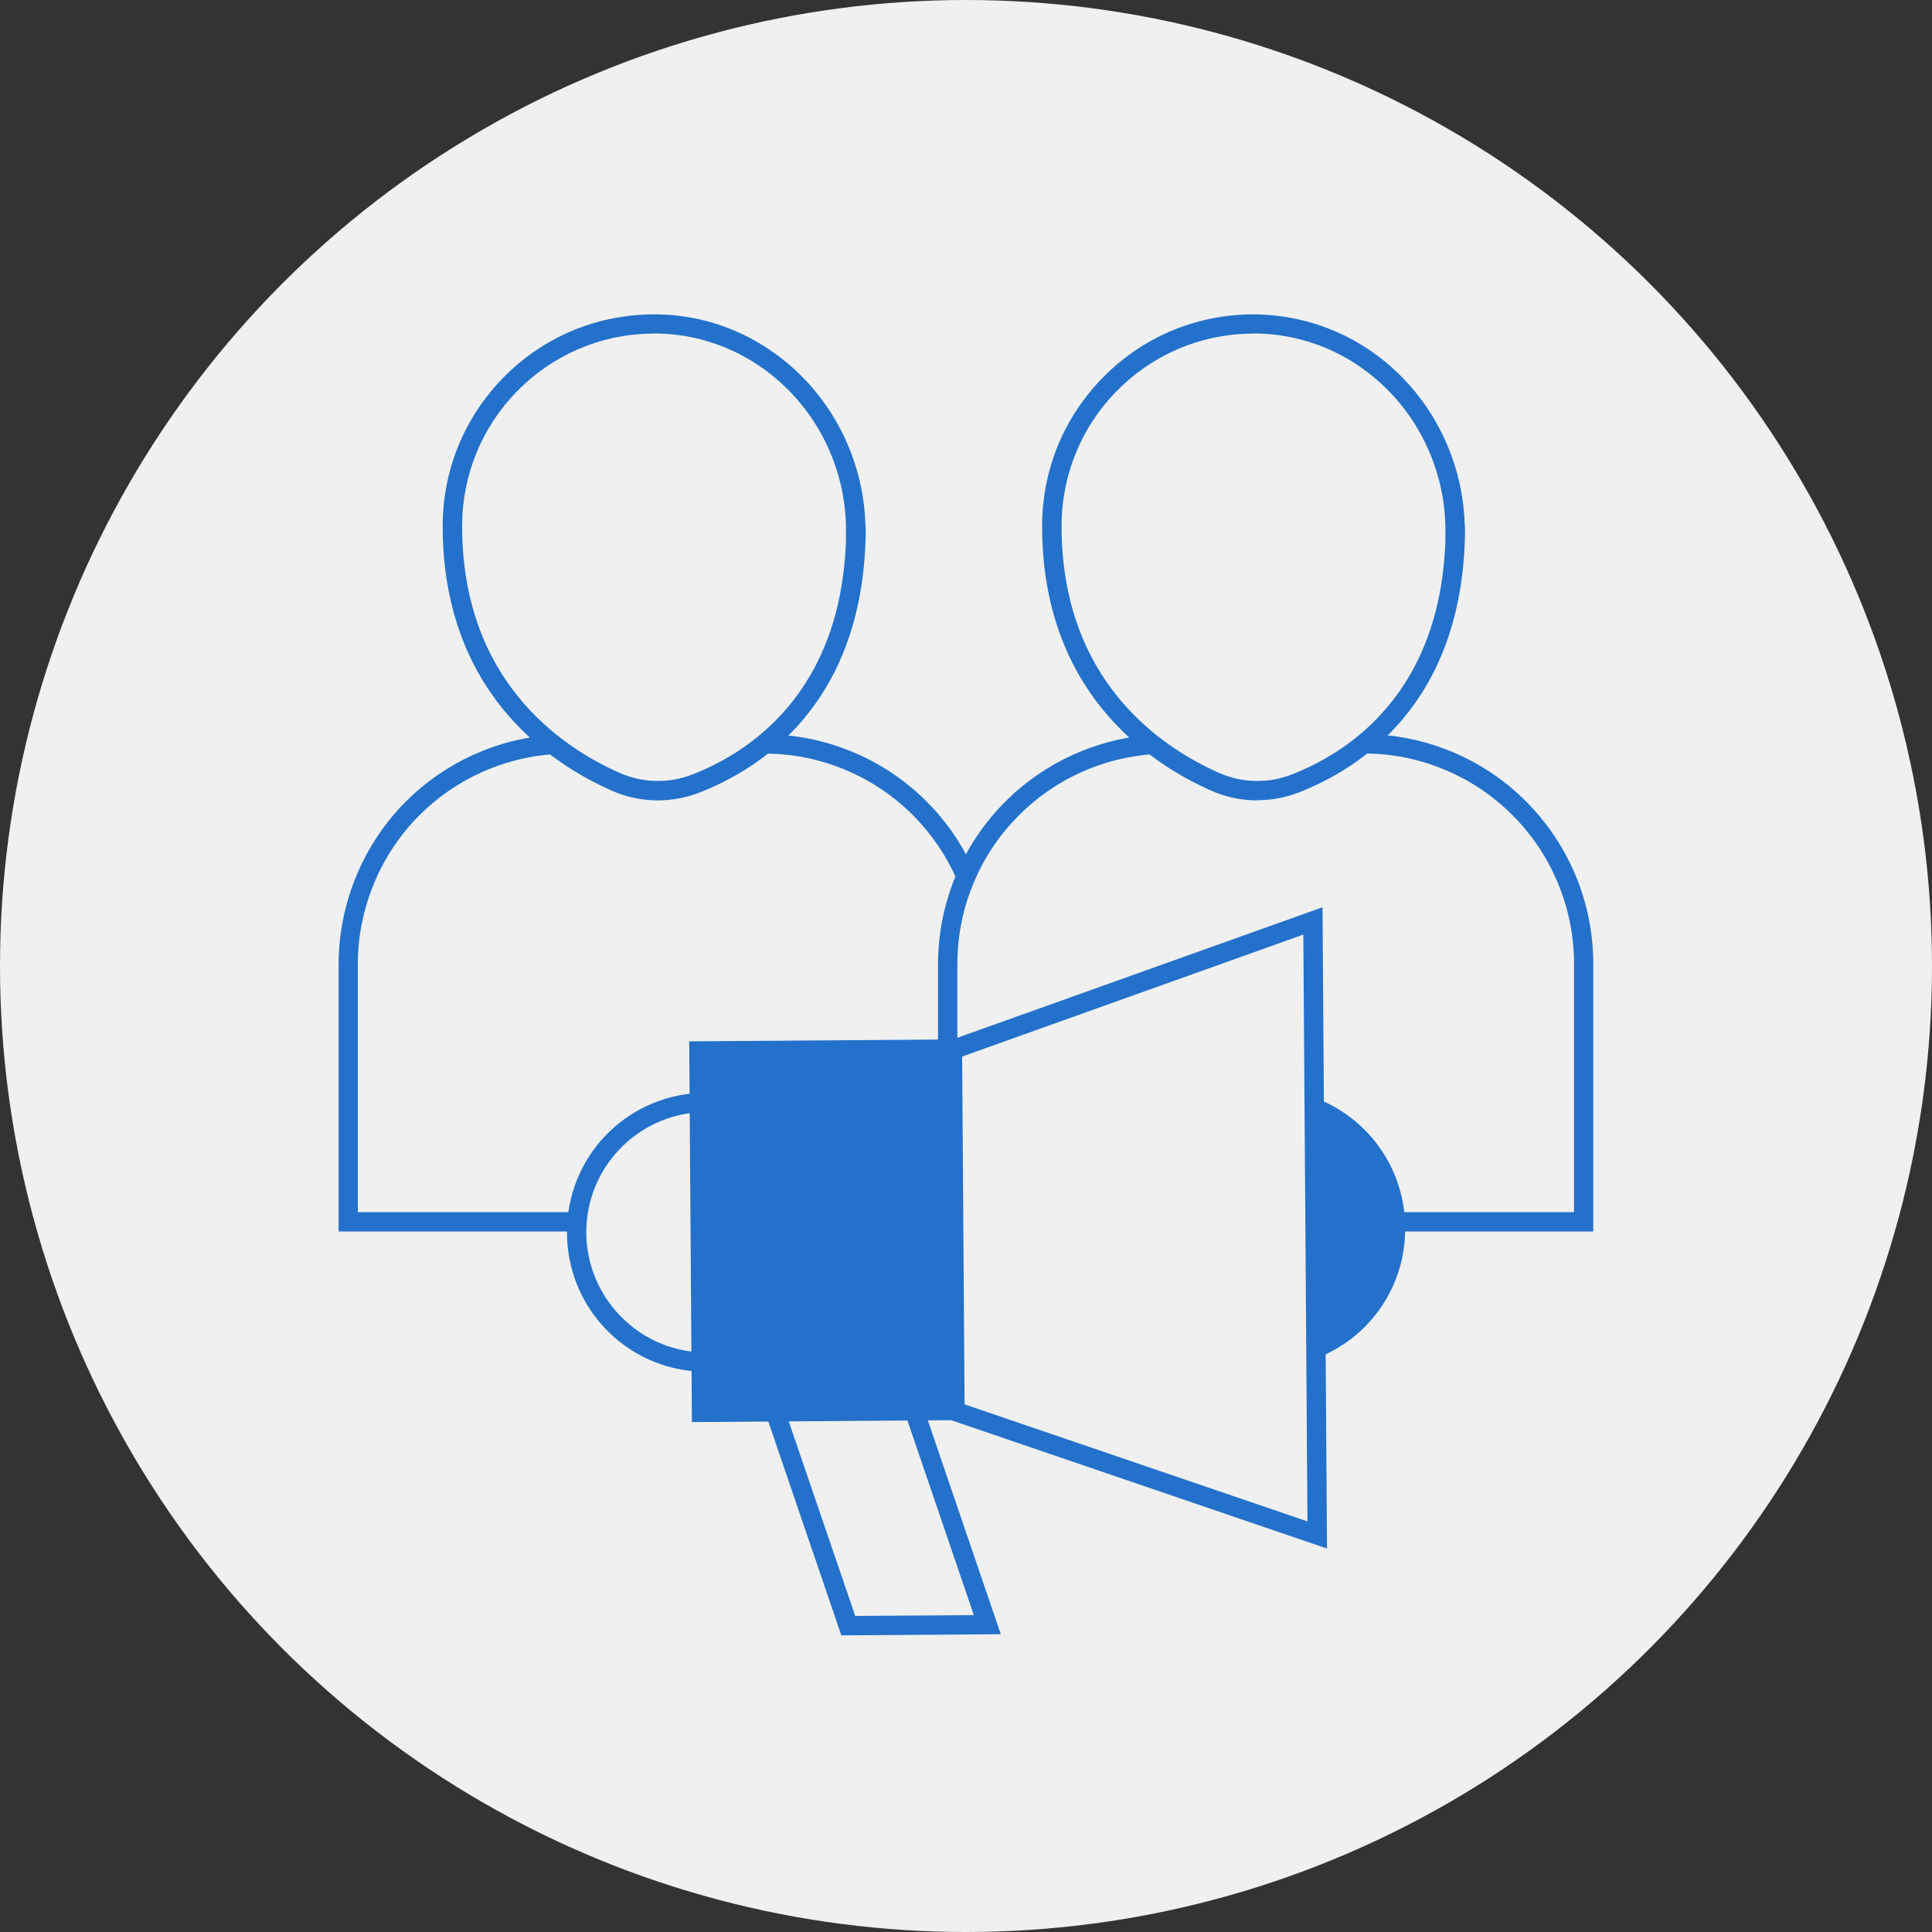
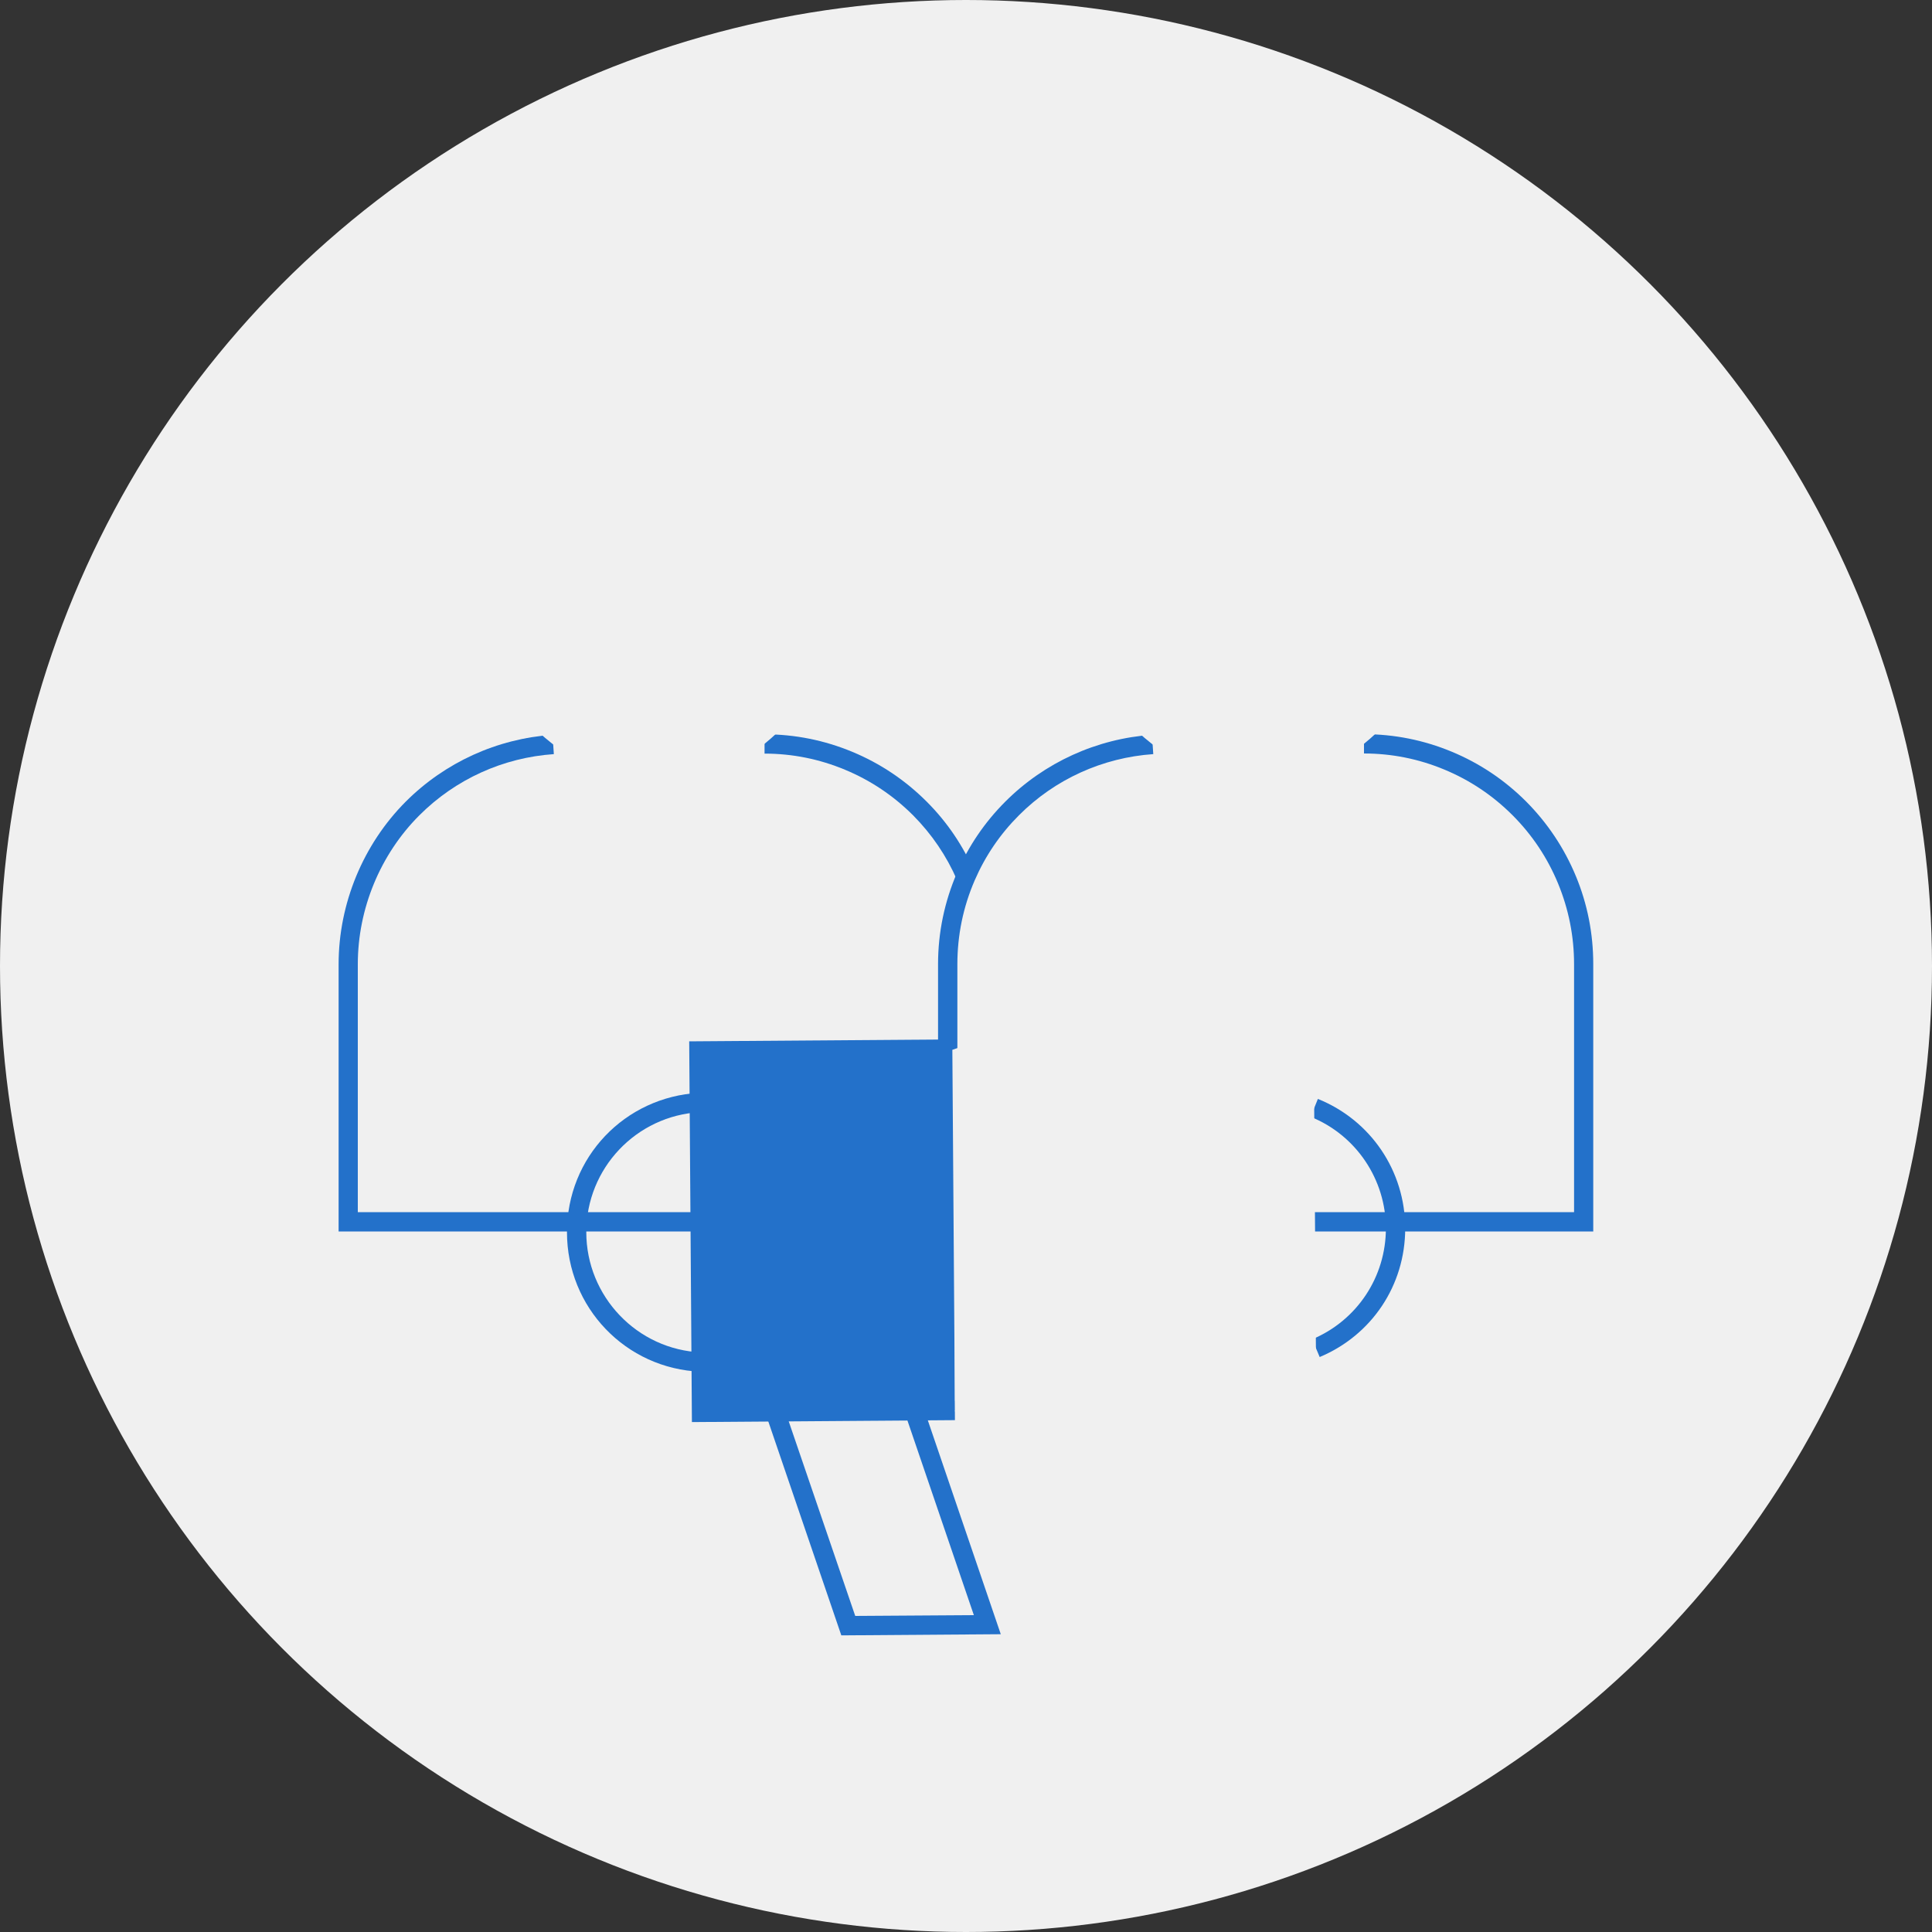
<svg xmlns="http://www.w3.org/2000/svg" id="Layer_2" data-name="Layer 2" width="150" height="150" viewBox="0 0 150 150">
  <rect x="0" y="0" width="150" height="150" fill="#333333" stroke="none" />
  <defs>
    <style> .cls-1 { fill: #2371ca; } .cls-2 { fill: #f0f0f0; } </style>
  </defs>
  <g id="Layer_1-2" data-name="Layer 1">
    <g>
      <circle class="cls-2" cx="75" cy="75" r="75" />
      <g>
        <g>
          <g>
            <path class="cls-2" d="M59.35,57.76h0c2.24,0,4.46.44,6.53,1.3,2.07.86,3.95,2.12,5.54,3.71,1.51,1.52,2.73,3.31,3.58,5.27" />
            <path class="cls-1" d="M74.31,68.34c-.82-1.89-1.97-3.58-3.42-5.04-1.53-1.53-3.31-2.72-5.29-3.54-1.99-.83-4.09-1.25-6.24-1.25v-1.5s0,0,0,0c2.35,0,4.64.46,6.81,1.36,2.17.9,4.11,2.2,5.78,3.87,1.59,1.59,2.84,3.44,3.73,5.51l-1.38.59Z" />
          </g>
          <g>
            <path class="cls-2" d="M76.42,94.86H27.04v-20c0-4.53,1.8-8.89,5-12.09,2.93-2.93,6.81-4.69,10.92-4.97" />
            <path class="cls-1" d="M76.42,95.61H26.29v-20.75c0-4.7,1.9-9.3,5.21-12.62,3.05-3.05,7.09-4.89,11.4-5.19l.1,1.5c-3.94.27-7.64,1.95-10.44,4.75-3.04,3.04-4.78,7.26-4.78,11.56v19.25h48.63v1.5Z" />
          </g>
          <g>
            <path class="cls-2" d="M66.45,41.53c-.25,12.73-7.93,17.57-12.43,19.31-1,.39-2.06.57-3.13.55-1.07-.03-2.12-.26-3.1-.7-4.54-2.01-12.66-7.35-12.66-19.84,0-4.11,1.61-8.06,4.49-11,2.88-2.94,6.79-4.62,10.89-4.7,8.96-.15,16.12,7.4,15.94,16.38h0Z" />
-             <path class="cls-1" d="M51.06,62.14c-.06,0-.12,0-.19,0-1.17-.03-2.31-.28-3.39-.76-4.89-2.17-13.11-7.72-13.11-20.53,0-4.34,1.67-8.43,4.7-11.52,3.03-3.1,7.08-4.84,11.41-4.92,4.4-.09,8.6,1.63,11.77,4.81,3.05,3.06,4.83,7.24,4.94,11.57h.02v.76c-.26,13.15-8.21,18.17-12.92,19.99-1.03.4-2.12.6-3.23.6ZM50.77,25.9c-.08,0-.17,0-.25,0-3.93.07-7.61,1.66-10.37,4.47-2.75,2.81-4.27,6.53-4.27,10.47,0,11.96,7.65,17.14,12.21,19.16.9.4,1.84.61,2.82.63,1,.03,1.94-.15,2.84-.5,4.31-1.67,11.52-6.24,11.93-18.16v-.46c.1-4.19-1.54-8.29-4.49-11.25-2.81-2.82-6.51-4.37-10.42-4.37Z" />
          </g>
          <g>
            <path class="cls-2" d="M89.49,57.8c-4.1.28-7.98,2.04-10.91,4.97-1.53,1.53-2.74,3.32-3.58,5.27-.92,2.13-1.42,4.45-1.42,6.82v20h49.38v-20c0-2.25-.44-4.47-1.3-6.55-.86-2.07-2.11-3.96-3.7-5.55-1.59-1.59-3.46-2.85-5.53-3.71-2.07-.86-4.29-1.3-6.53-1.3h-.01" />
            <path class="cls-1" d="M123.71,95.61h-50.88v-20.75c0-2.46.5-4.86,1.48-7.12.89-2.06,2.15-3.91,3.74-5.5,3.05-3.05,7.1-4.89,11.39-5.19l.1,1.5c-3.93.27-7.64,1.95-10.43,4.75-1.46,1.46-2.61,3.15-3.43,5.04-.9,2.07-1.35,4.27-1.35,6.52v19.25h47.88v-19.25c0-2.17-.42-4.27-1.24-6.26-.82-1.99-2.01-3.78-3.54-5.31-1.53-1.53-3.31-2.72-5.29-3.54-1.99-.83-4.09-1.25-6.24-1.25v-1.5c2.35,0,4.64.46,6.81,1.36,2.17.9,4.11,2.2,5.78,3.87,1.66,1.67,2.96,3.62,3.86,5.79.9,2.17,1.35,4.47,1.35,6.83v20.75Z" />
          </g>
          <g>
            <path class="cls-2" d="M112.99,41.53c-.25,12.73-7.93,17.57-12.43,19.31-1,.39-2.06.57-3.13.55-1.07-.03-2.12-.26-3.1-.7-4.54-2.01-12.66-7.35-12.66-19.84,0-4.11,1.61-8.06,4.49-11,2.88-2.94,6.79-4.62,10.89-4.7,8.96-.15,16.12,7.4,15.94,16.38h0Z" />
-             <path class="cls-1" d="M97.6,62.14c-.06,0-.12,0-.19,0-1.17-.03-2.31-.28-3.39-.76-4.89-2.17-13.11-7.72-13.11-20.53,0-4.34,1.67-8.43,4.7-11.52,3.03-3.1,7.08-4.84,11.41-4.92,4.41-.06,8.6,1.63,11.76,4.8,3.05,3.06,4.83,7.25,4.94,11.57h.02v.76c-.26,13.15-8.21,18.17-12.92,19.99-1.03.4-2.12.6-3.23.6ZM97.31,25.9c-.08,0-.17,0-.25,0-3.93.07-7.61,1.66-10.37,4.47-2.75,2.81-4.27,6.53-4.27,10.47,0,11.96,7.65,17.14,12.21,19.16.9.4,1.84.61,2.82.63,1,.03,1.94-.15,2.84-.5,4.3-1.67,11.5-6.22,11.93-18.11v-.52c.09-4.19-1.55-8.29-4.5-11.25-2.81-2.82-6.5-4.36-10.42-4.36Z" />
          </g>
        </g>
        <g>
          <g>
-             <path class="cls-2" d="M54.44,105.75c-5.38-.22-9.67-4.64-9.67-10.08s4.22-9.78,9.53-10.07" />
+             <path class="cls-2" d="M54.44,105.75c-5.38-.22-9.67-4.64-9.67-10.08" />
            <path class="cls-1" d="M54.41,106.5c-5.83-.23-10.39-4.99-10.39-10.83s4.5-10.5,10.24-10.82l.08,1.5c-4.94.27-8.82,4.36-8.82,9.32s3.93,9.13,8.95,9.33l-.06,1.5Z" />
          </g>
          <g>
-             <path class="cls-1" d="M102.03,86.01c3.7,1.49,6.31,5.12,6.31,9.35s-2.55,7.78-6.18,9.3" />
            <path class="cls-1" d="M102.46,105.36l-.58-1.38c3.48-1.46,5.72-4.84,5.72-8.61s-2.29-7.23-5.84-8.66l.56-1.39c4.12,1.66,6.78,5.61,6.78,10.05s-2.61,8.3-6.64,9.99Z" />
          </g>
          <g>
-             <path class="cls-2" d="M70.99,109.53l5.67,16.61-10.79.08-5.67-16.6" />
            <polygon class="cls-1" points="65.32 126.97 59.48 109.86 60.9 109.37 66.4 125.46 75.61 125.4 70.28 109.78 71.7 109.29 77.7 126.88 65.32 126.97" />
          </g>
          <g>
            <path class="cls-1" d="M74.14,109.51l-3.15.02-10.79.08-5.73.04-.03-3.9-.14-20.15-.03-4.01,19.83-.14" />
            <polygon class="cls-1" points="53.72 110.41 53.51 80.85 74.09 80.7 74.11 82.2 55.02 82.34 55.21 108.9 74.13 108.76 74.14 110.26 53.72 110.41" />
          </g>
          <g>
            <path class="cls-2" d="M102.27,119.17l-28.13-9.6-.2-28.06,27.99-10,.34,47.67Z" />
-             <path class="cls-1" d="M103.03,120.23l-29.63-10.12-.21-29.13,29.49-10.54.35,49.78ZM74.88,109.03l26.63,9.09-.32-45.56-26.49,9.47.19,27Z" />
          </g>
        </g>
      </g>
    </g>
  </g>
</svg>